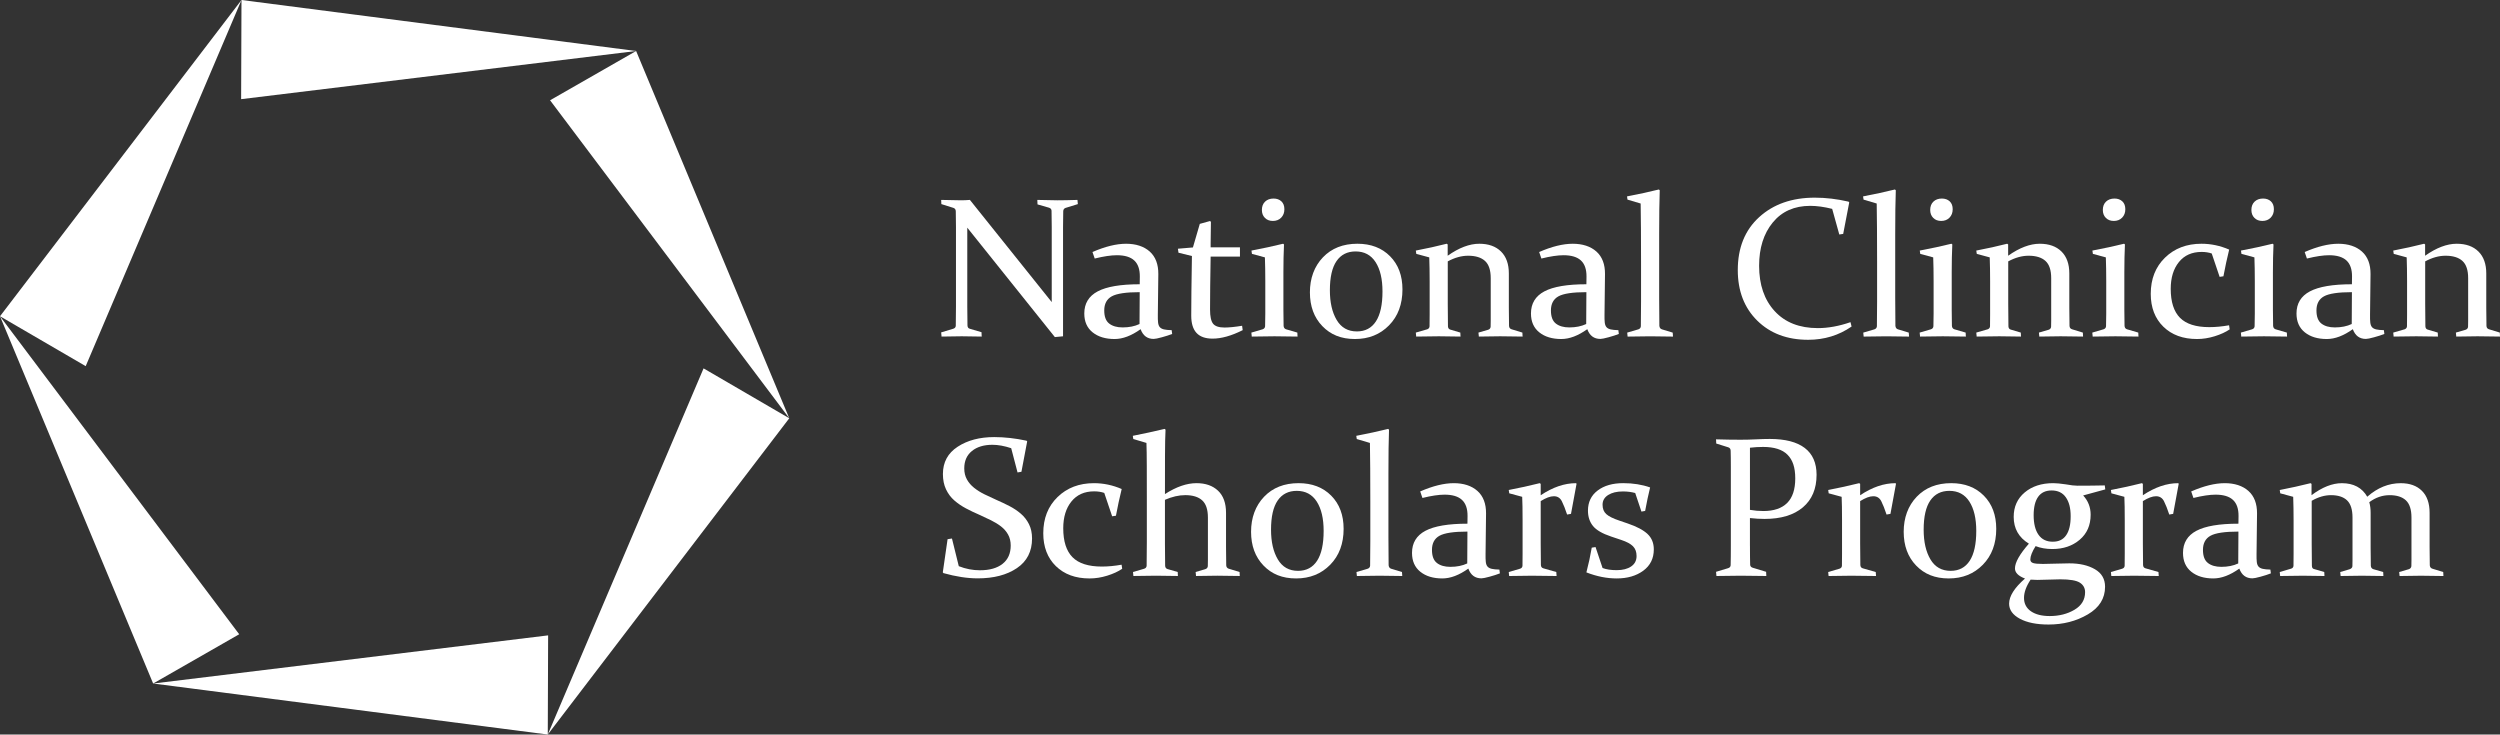
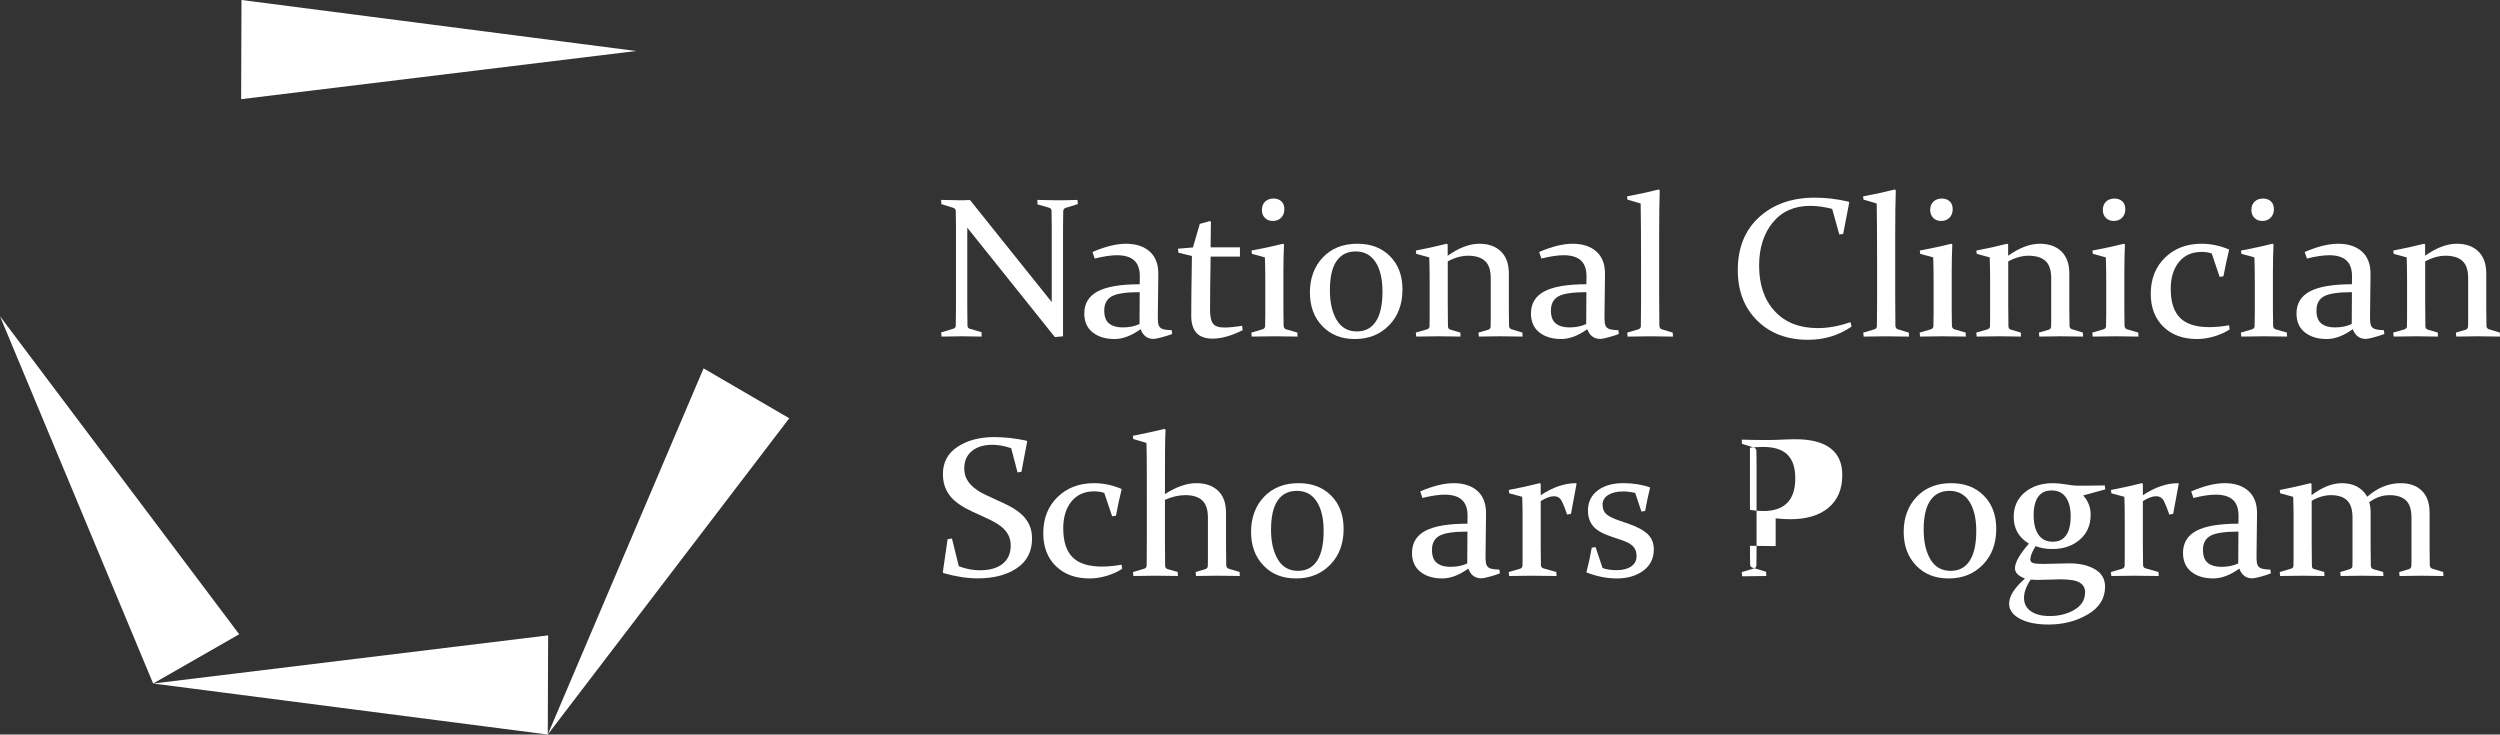
<svg xmlns="http://www.w3.org/2000/svg" id="Layer_1" viewBox="0 0 3587.33 1054">
  <rect x="0" y="0" width="3587.33" height="1054" fill="#333333" stroke="none" />
  <defs>
    <style>
      .cls-1 {
        fill: #fff;
      }
    </style>
  </defs>
  <g>
    <path class="cls-1" d="M1387.98,326.69v112.95c0,11,.09,20.13.28,27.4.09,2.61,1.26,4.19,3.49,4.75l16.64,4.89.28,6.29c-11.65-.28-21.2-.42-28.66-.42s-16.91.14-28.94.42l-.56-6.01,17.19-5.17c2.42-.75,3.68-2.19,3.77-4.33.19-7.55.28-16.82.28-27.82v-113.37c0-9.32-.09-17.05-.28-23.21-.09-2.42-1.21-4.01-3.36-4.75l-17.33-5.45-.28-6.01c12.02.37,21.53.56,28.52.56,4.19,0,8.43-.19,12.72-.56l117.43,146.64v-107.78c0-9.04-.09-16.82-.28-23.34-.09-2.14-1.31-3.59-3.63-4.33l-16.5-4.75-.28-6.43c11.93.37,21.57.56,28.94.56s17.01-.19,28.66-.56l.56,6.01-17.61,5.45c-2.14.75-3.26,2.33-3.36,4.75-.19,6.15-.28,13.89-.28,23.21v156.29l-11.74,1.12-125.67-156.99Z" />
    <path class="cls-1" d="M1567.61,361.64c18.17-7.92,34.25-11.88,48.23-11.88s25.63,3.73,33.94,11.18c8.31,7.46,12.42,18.22,12.33,32.29l-.7,58.15c-.1,4.75.02,8.57.35,11.46.33,2.89,1.17,5.1,2.52,6.64,1.35,1.54,3.38,2.61,6.08,3.21,2.7.61,6.34.96,10.9,1.05l.7,5.45c-4.01,1.59-8.9,3.17-14.69,4.75-5.79,1.58-9.72,2.38-11.79,2.38-9.14,0-15.4-4.66-18.79-13.98-13.19,9.41-25.62,14.12-37.3,14.12-13.09,0-23.62-3.19-31.58-9.58-7.96-6.38-11.94-15.4-11.94-27.05,0-14.35,6.41-24.93,19.22-31.73,12.81-6.8,32.92-10.21,60.32-10.21l.15-10.9c.1-10.44-2.56-18.17-7.97-23.21-5.41-5.03-13.71-7.55-24.89-7.55-8.48,0-19.11,1.59-31.87,4.75l-3.22-9.37ZM1635.41,419.23c-19.6,0-32.99,2.01-40.15,6.01-7.16,4.01-10.74,10.76-10.74,20.27,0,8.85,2.37,15.12,7.12,18.8,4.74,3.68,11.19,5.52,19.33,5.52,9.22,0,17.27-1.63,24.17-4.89l.27-45.71Z" />
    <path class="cls-1" d="M1737.18,368.21c-.56,31.5-.84,56.9-.84,76.19,0,9.69,1.44,16.38,4.33,20.06,2.89,3.68,8.39,5.52,16.5,5.52,6.43,0,14.82-.84,25.16-2.52l.84,6.29c-16.12,8.11-30.52,12.16-43.2,12.16-10.33,0-18.01-2.73-23.06-8.18-5.04-5.45-7.56-13.68-7.56-24.67,0-18.08.33-46.64.98-85.69l-19.29-4.75-.84-5.73,21.56-1.82,9.86-33.83c5.33-1.4,10.19-2.75,14.57-4.05l1.4.98c-.28,11.28-.42,21.81-.42,31.59v5.17h42.08v13.28h-42.08Z" />
    <path class="cls-1" d="M1795.75,359.54c16.33-3.08,31.47-6.34,45.43-9.79l1.26.98c-.56,12.12-.84,25.44-.84,39.98v53.68c0,11.18.09,18.92.28,23.21.19,2.52,1.35,4.15,3.5,4.89l16.22,4.75.28,5.73c-12.86-.28-23.88-.42-33.06-.42s-20.06.14-32.64.42l-.56-5.73,16.22-4.75c2.14-.74,3.31-2.19,3.49-4.33.19-3.63.28-9.74.28-18.31v-46.69c0-12.21-.19-23.49-.56-33.83l-18.59-5.03-.7-4.75ZM1843,300.27c0,4.94-1.54,8.97-4.61,12.09-3.08,3.12-7.04,4.68-11.88,4.68s-8.46-1.44-11.39-4.33c-2.94-2.89-4.4-6.71-4.4-11.46,0-5.03,1.54-9.02,4.61-11.95,3.08-2.94,7.13-4.4,12.16-4.4,4.56,0,8.29,1.33,11.18,3.98,2.89,2.66,4.33,6.45,4.33,11.39Z" />
    <path class="cls-1" d="M2012.43,415.32c0,21.25-6.42,38.42-19.24,51.51-12.83,13.1-29.13,19.64-48.91,19.64s-34.92-6.17-46.81-18.52c-11.9-12.35-17.84-28.49-17.84-48.44s6.23-37.25,18.68-50.26c12.46-13,28.94-19.5,49.47-19.5,19.4,0,35.03,5.99,46.88,17.96,11.85,11.98,17.77,27.84,17.77,47.6ZM1908.29,416.58c0,17.43,3.25,31.62,9.75,42.57,6.5,10.95,16.16,16.43,28.97,16.43,11.98,0,21.1-4.82,27.37-14.47,6.27-9.65,9.4-23.93,9.4-42.85,0-17.8-3.29-31.82-9.89-42.08-6.59-10.25-16.16-15.38-28.69-15.38-11.88,0-21.01,4.61-27.37,13.84-6.36,9.23-9.54,23.21-9.54,41.94Z" />
    <path class="cls-1" d="M2031.58,359.54c15.66-2.98,30.44-6.24,44.34-9.79l1.4.98v16.22c16.23-11.46,31.35-17.19,45.35-17.19,13.25,0,23.63,3.7,31.14,11.11,7.51,7.41,11.27,17.92,11.27,31.52v49.35c0,11.65.09,20.27.28,25.86.09,2.52,1.3,4.15,3.64,4.89l15.52,4.75.28,5.73c-12.3-.28-23.04-.42-32.22-.42s-19.36.14-30.55.42l-.56-5.73,13.98-4.05c2.14-.75,3.31-2.19,3.49-4.33.09-1.3.14-4.24.14-8.81v-60.95c0-11.46-2.74-19.69-8.23-24.67-5.49-4.98-13.57-7.48-24.27-7.48-9.39,0-19.11,2.7-29.15,8.11v61.09c0,11.65.09,22.32.28,32.01.09,2.52,1.16,4.1,3.21,4.75l14.54,4.33.28,5.73c-11.56-.28-21.92-.42-31.1-.42s-20.02.14-32.5.42l-.56-5.73,16.5-4.75c2.05-.84,3.12-2.28,3.21-4.33.09-5.96.14-11.69.14-17.19v-47.67c0-12.21-.19-23.53-.56-33.97l-18.59-5.03-.7-4.75Z" />
    <path class="cls-1" d="M2208.56,361.64c18.17-7.92,34.25-11.88,48.23-11.88s25.63,3.73,33.94,11.18c8.31,7.46,12.43,18.22,12.33,32.29l-.7,58.15c-.1,4.75.02,8.57.35,11.46.33,2.89,1.17,5.1,2.52,6.64,1.35,1.54,3.38,2.61,6.08,3.21,2.7.61,6.34.96,10.9,1.05l.7,5.45c-4.01,1.59-8.91,3.17-14.69,4.75-5.79,1.58-9.72,2.38-11.79,2.38-9.14,0-15.4-4.66-18.79-13.98-13.19,9.41-25.62,14.12-37.3,14.12-13.09,0-23.62-3.19-31.58-9.58-7.96-6.38-11.94-15.4-11.94-27.05,0-14.35,6.41-24.93,19.22-31.73,12.81-6.8,32.92-10.21,60.32-10.21l.15-10.9c.1-10.44-2.56-18.17-7.97-23.21-5.41-5.03-13.71-7.55-24.89-7.55-8.48,0-19.1,1.59-31.87,4.75l-3.21-9.37ZM2276.36,419.23c-19.6,0-32.99,2.01-40.15,6.01-7.16,4.01-10.74,10.76-10.74,20.27,0,8.85,2.37,15.12,7.12,18.8,4.74,3.68,11.19,5.52,19.33,5.52,9.22,0,17.27-1.63,24.17-4.89l.27-45.71Z" />
    <path class="cls-1" d="M2335.35,286.43l-.7-4.61c16.51-3.17,31.75-6.48,45.71-9.92l1.26,1.12c-.56,15.19-.84,36.3-.84,63.33v91.01c0,16.68.09,30.1.28,40.26.28,2.7,1.58,4.38,3.91,5.03l15.24,4.61.42,5.73c-12.58-.28-23.46-.42-32.64-.42s-20.02.14-32.5.42l-.56-5.73,15.8-4.61c2.33-.75,3.59-2.24,3.77-4.47.19-10.53.28-22.27.28-35.23v-57.46c0-34.67-.19-62.49-.56-83.46l-18.87-5.59Z" />
    <path class="cls-1" d="M2644.85,335.64l-5.59.84-10.21-36.77c-11.56-2.89-22.04-4.33-31.45-4.33-22.83,0-40.77,7.97-53.82,23.9-13.05,15.94-19.57,36.63-19.57,62.07,0,27.21,7.45,48.93,22.37,65.14,14.91,16.22,35.55,24.32,61.93,24.32,14.82,0,30.43-2.84,46.83-8.53l1.54,6.29c-18.36,12.68-39.14,19.01-62.35,19.01-30.1,0-54.45-9.18-73.04-27.54-18.59-18.36-27.89-42.54-27.89-72.55,0-31.96,10.23-57.27,30.69-75.91,20.46-18.64,47.09-27.96,79.89-27.96,15.75,0,31.87,1.91,48.37,5.73l.98,1.12-8.67,45.15Z" />
    <path class="cls-1" d="M2674.07,286.43l-.7-4.61c16.51-3.17,31.75-6.48,45.71-9.92l1.26,1.12c-.56,15.19-.84,36.3-.84,63.33v91.01c0,16.68.09,30.1.28,40.26.28,2.7,1.58,4.38,3.91,5.03l15.24,4.61.42,5.73c-12.58-.28-23.46-.42-32.64-.42s-20.02.14-32.5.42l-.56-5.73,15.8-4.61c2.33-.75,3.59-2.24,3.77-4.47.19-10.53.28-22.27.28-35.23v-57.46c0-34.67-.19-62.49-.56-83.46l-18.87-5.59Z" />
    <path class="cls-1" d="M2754.73,359.54c16.33-3.08,31.47-6.34,45.43-9.79l1.26.98c-.56,12.12-.84,25.44-.84,39.98v53.68c0,11.18.09,18.92.28,23.21.19,2.52,1.35,4.15,3.5,4.89l16.22,4.75.28,5.73c-12.86-.28-23.88-.42-33.06-.42s-20.06.14-32.64.42l-.56-5.73,16.22-4.75c2.14-.74,3.31-2.19,3.49-4.33.19-3.63.28-9.74.28-18.31v-46.69c0-12.21-.19-23.49-.56-33.83l-18.59-5.03-.7-4.75ZM2801.98,300.27c0,4.94-1.54,8.97-4.61,12.09-3.07,3.12-7.04,4.68-11.88,4.68s-8.46-1.44-11.39-4.33c-2.94-2.89-4.4-6.71-4.4-11.46,0-5.03,1.54-9.02,4.61-11.95,3.08-2.94,7.13-4.4,12.16-4.4,4.56,0,8.29,1.33,11.18,3.98,2.89,2.66,4.33,6.45,4.33,11.39Z" />
    <path class="cls-1" d="M2835.81,359.54c15.66-2.98,30.44-6.24,44.34-9.79l1.4.98v16.22c16.23-11.46,31.35-17.19,45.35-17.19,13.25,0,23.63,3.7,31.14,11.11,7.51,7.41,11.27,17.92,11.27,31.52v49.35c0,11.65.09,20.27.28,25.86.09,2.52,1.3,4.15,3.64,4.89l15.52,4.75.28,5.73c-12.3-.28-23.04-.42-32.22-.42s-19.36.14-30.55.42l-.56-5.73,13.98-4.05c2.14-.75,3.31-2.19,3.49-4.33.09-1.3.14-4.24.14-8.81v-60.95c0-11.46-2.74-19.69-8.23-24.67-5.49-4.98-13.57-7.48-24.27-7.48-9.39,0-19.11,2.7-29.15,8.11v61.09c0,11.65.09,22.32.28,32.01.09,2.52,1.16,4.1,3.21,4.75l14.54,4.33.28,5.73c-11.56-.28-21.92-.42-31.1-.42s-20.02.14-32.5.42l-.56-5.73,16.5-4.75c2.05-.84,3.12-2.28,3.21-4.33.09-5.96.14-11.69.14-17.19v-47.67c0-12.21-.19-23.53-.56-33.97l-18.59-5.03-.7-4.75Z" />
    <path class="cls-1" d="M3002.44,359.54c16.33-3.08,31.47-6.34,45.43-9.79l1.26.98c-.56,12.12-.84,25.44-.84,39.98v53.68c0,11.18.09,18.92.28,23.21.19,2.52,1.35,4.15,3.5,4.89l16.22,4.75.28,5.73c-12.86-.28-23.88-.42-33.06-.42s-20.06.14-32.64.42l-.56-5.73,16.22-4.75c2.14-.74,3.31-2.19,3.49-4.33.19-3.63.28-9.74.28-18.31v-46.69c0-12.21-.19-23.49-.56-33.83l-18.59-5.03-.7-4.75ZM3049.69,300.27c0,4.94-1.54,8.97-4.61,12.09-3.07,3.12-7.04,4.68-11.88,4.68s-8.46-1.44-11.39-4.33c-2.94-2.89-4.4-6.71-4.4-11.46,0-5.03,1.54-9.02,4.61-11.95,3.08-2.94,7.13-4.4,12.16-4.4,4.56,0,8.29,1.33,11.18,3.98,2.89,2.66,4.33,6.45,4.33,11.39Z" />
    <path class="cls-1" d="M3199.41,472.64c-5.78,3.91-12.93,7.2-21.46,9.85-8.53,2.66-16.98,3.98-25.37,3.98-20.13,0-36.23-5.89-48.3-17.68-12.07-11.79-18.1-27.51-18.1-47.18,0-21.34,6.83-38.65,20.48-51.93,13.65-13.28,31.06-19.92,52.21-19.92,13.7,0,26.98,2.8,39.84,8.39-3.08,12.49-5.83,25.26-8.25,38.3l-5.45.84-11.32-33.55c-4.29-1.49-9.13-2.24-14.54-2.24-13.89,0-24.74,4.85-32.57,14.54-7.83,9.69-11.74,22.51-11.74,38.44,0,18.73,4.43,32.57,13.28,41.52,8.85,8.95,22.88,13.42,42.08,13.42,8.85,0,18.31-.88,28.38-2.66l.84,5.87Z" />
    <path class="cls-1" d="M3215.63,359.54c16.33-3.08,31.47-6.34,45.43-9.79l1.26.98c-.56,12.12-.84,25.44-.84,39.98v53.68c0,11.18.09,18.92.28,23.21.19,2.52,1.35,4.15,3.5,4.89l16.22,4.75.28,5.73c-12.86-.28-23.88-.42-33.06-.42s-20.06.14-32.64.42l-.56-5.73,16.22-4.75c2.14-.74,3.31-2.19,3.49-4.33.19-3.63.28-9.74.28-18.31v-46.69c0-12.21-.19-23.49-.56-33.83l-18.59-5.03-.7-4.75ZM3262.88,300.27c0,4.94-1.54,8.97-4.61,12.09-3.07,3.12-7.04,4.68-11.88,4.68s-8.46-1.44-11.39-4.33c-2.94-2.89-4.4-6.71-4.4-11.46,0-5.03,1.54-9.02,4.61-11.95,3.08-2.94,7.13-4.4,12.16-4.4,4.56,0,8.29,1.33,11.18,3.98,2.89,2.66,4.33,6.45,4.33,11.39Z" />
    <path class="cls-1" d="M3307.05,361.64c18.17-7.92,34.25-11.88,48.23-11.88s25.63,3.73,33.94,11.18c8.31,7.46,12.43,18.22,12.33,32.29l-.7,58.15c-.1,4.75.02,8.57.35,11.46.33,2.89,1.17,5.1,2.52,6.64,1.35,1.54,3.38,2.61,6.08,3.21,2.7.61,6.34.96,10.9,1.05l.7,5.45c-4.01,1.59-8.91,3.17-14.69,4.75-5.79,1.58-9.72,2.38-11.79,2.38-9.14,0-15.4-4.66-18.79-13.98-13.19,9.41-25.62,14.12-37.3,14.12-13.09,0-23.62-3.19-31.58-9.58-7.96-6.38-11.94-15.4-11.94-27.05,0-14.35,6.41-24.93,19.22-31.73,12.81-6.8,32.92-10.21,60.32-10.21l.15-10.9c.1-10.44-2.56-18.17-7.97-23.21-5.41-5.03-13.71-7.55-24.89-7.55-8.48,0-19.1,1.59-31.87,4.75l-3.21-9.37ZM3374.85,419.23c-19.6,0-32.99,2.01-40.15,6.01-7.16,4.01-10.74,10.76-10.74,20.27,0,8.85,2.37,15.12,7.12,18.8,4.74,3.68,11.19,5.52,19.33,5.52,9.22,0,17.27-1.63,24.17-4.89l.27-45.71Z" />
    <path class="cls-1" d="M3434.12,359.54c15.66-2.98,30.44-6.24,44.34-9.79l1.4.98v16.22c16.23-11.46,31.35-17.19,45.35-17.19,13.25,0,23.63,3.7,31.14,11.11,7.51,7.41,11.27,17.92,11.27,31.52v49.35c0,11.65.09,20.27.28,25.86.09,2.52,1.3,4.15,3.64,4.89l15.52,4.75.28,5.73c-12.3-.28-23.04-.42-32.22-.42s-19.36.14-30.55.42l-.56-5.73,13.98-4.05c2.14-.75,3.31-2.19,3.49-4.33.09-1.3.14-4.24.14-8.81v-60.95c0-11.46-2.74-19.69-8.23-24.67-5.49-4.98-13.57-7.48-24.27-7.48-9.39,0-19.11,2.7-29.15,8.11v61.09c0,11.65.09,22.32.28,32.01.09,2.52,1.16,4.1,3.21,4.75l14.54,4.33.28,5.73c-11.56-.28-21.92-.42-31.1-.42s-20.02.14-32.5.42l-.56-5.73,16.5-4.75c2.05-.84,3.12-2.28,3.21-4.33.09-5.96.14-11.69.14-17.19v-47.67c0-12.21-.19-23.53-.56-33.97l-18.59-5.03-.7-4.75Z" />
    <path class="cls-1" d="M1451.02,643.13c-9.79-3.26-18.78-4.89-26.98-4.89-12.3,0-22.11,2.98-29.43,8.95-7.32,5.96-10.97,14.26-10.97,24.88,0,6.06,1.28,11.37,3.84,15.94,2.56,4.57,6.01,8.57,10.34,12.02,4.33,3.45,9.25,6.52,14.75,9.23,5.5,2.7,11.18,5.36,17.05,7.97,6.43,2.8,12.67,5.76,18.73,8.88,6.06,3.12,11.53,6.78,16.43,10.97,4.89,4.19,8.81,9.23,11.74,15.1,2.94,5.87,4.4,12.72,4.4,20.55,0,18.55-7.25,32.71-21.74,42.5-14.49,9.79-33.25,14.68-56.27,14.68-14.82,0-31.22-2.52-49.21-7.55l-.84-1.12,6.85-47.53,6.29-.98,9.79,39.7c9.88,3.91,19.99,5.87,30.34,5.87,13.89,0,24.72-3.08,32.5-9.23,7.78-6.15,11.67-14.91,11.67-26.28,0-5.96-1.26-11.21-3.77-15.73-2.52-4.52-5.9-8.41-10.14-11.67-4.24-3.26-9.06-6.22-14.47-8.88-5.41-2.66-11-5.29-16.78-7.9-6.52-2.8-12.86-5.82-19.01-9.09-6.15-3.26-11.72-7.06-16.7-11.39-4.99-4.33-8.97-9.65-11.95-15.94-2.98-6.29-4.47-13.63-4.47-22.02,0-16.87,7.06-29.92,21.18-39.14,14.12-9.23,31.62-13.84,52.49-13.84,14.72,0,30.15,1.73,46.27,5.17l.98.98-8.25,43.62-5.59.98-9.09-34.81Z" />
    <path class="cls-1" d="M1610.25,816.19c-5.78,3.91-12.93,7.2-21.46,9.86-8.53,2.66-16.98,3.98-25.37,3.98-20.13,0-36.23-5.89-48.3-17.68-12.07-11.79-18.1-27.52-18.1-47.18,0-21.34,6.83-38.65,20.48-51.93,13.65-13.28,31.06-19.92,52.21-19.92,13.7,0,26.98,2.8,39.84,8.39-3.08,12.49-5.83,25.26-8.25,38.3l-5.45.84-11.32-33.55c-4.29-1.49-9.14-2.24-14.54-2.24-13.89,0-24.74,4.85-32.57,14.54-7.83,9.69-11.74,22.51-11.74,38.44,0,18.73,4.43,32.57,13.28,41.52,8.85,8.95,22.88,13.42,42.08,13.42,8.85,0,18.31-.88,28.38-2.66l.84,5.87Z" />
    <path class="cls-1" d="M1625.49,625.37c15.2-2.98,30.44-6.29,45.71-9.93l1.26,1.12c-.47,8.76-.72,21.25-.77,37.46-.05,16.22-.07,34.53-.07,54.94,16.22-10.44,31.31-15.66,45.29-15.66,12.95,0,23.25,3.61,30.89,10.83,7.64,7.22,11.46,17.82,11.46,31.8v49.35c0,10.72.09,19.34.28,25.86.09,2.43,1.26,4.05,3.49,4.89l15.66,4.75.28,5.73c-12.3-.28-23.04-.42-32.22-.42s-19.36.14-30.55.42l-.56-5.73,13.84-4.05c2.24-.74,3.45-2.19,3.63-4.33.09-1.3.14-4.24.14-8.81v-60.95c0-11.46-2.74-19.69-8.23-24.67-5.49-4.99-13.58-7.48-24.27-7.48-9.21,0-18.92,2.24-29.15,6.71v62.77c0,11.56.09,22.14.28,31.73.09,2.61,1.26,4.24,3.5,4.89l14.54,4.19.28,5.73c-11.74-.28-22.2-.42-31.38-.42s-20.02.14-32.5.42l-.56-5.73,15.8-4.61c2.42-.74,3.68-2.24,3.77-4.47.19-8.95.28-20.36.28-34.25v-58.43c0-19.01-.02-35.83-.07-50.47-.05-14.63-.21-25.63-.49-32.99l-18.87-5.59-.7-4.61Z" />
    <path class="cls-1" d="M1928,758.87c0,21.25-6.42,38.42-19.24,51.51-12.83,13.09-29.13,19.64-48.91,19.64s-34.92-6.17-46.81-18.52c-11.9-12.35-17.84-28.49-17.84-48.44s6.23-37.25,18.68-50.26c12.46-13,28.94-19.5,49.47-19.5,19.4,0,35.03,5.99,46.88,17.96,11.85,11.98,17.77,27.84,17.77,47.6ZM1823.85,760.13c0,17.43,3.25,31.62,9.75,42.57,6.5,10.95,16.16,16.43,28.97,16.43,11.98,0,21.1-4.82,27.37-14.47,6.27-9.65,9.4-23.93,9.4-42.85,0-17.8-3.3-31.82-9.89-42.08-6.59-10.25-16.16-15.38-28.69-15.38-11.88,0-21.01,4.61-27.37,13.84-6.36,9.23-9.54,23.21-9.54,41.94Z" />
-     <path class="cls-1" d="M1946.87,629.99l-.7-4.61c16.51-3.17,31.75-6.48,45.71-9.93l1.26,1.12c-.56,15.19-.84,36.3-.84,63.33v91c0,16.68.09,30.1.28,40.26.28,2.7,1.58,4.38,3.91,5.03l15.24,4.61.42,5.73c-12.58-.28-23.46-.42-32.64-.42s-20.02.14-32.5.42l-.56-5.73,15.8-4.61c2.33-.74,3.59-2.24,3.77-4.47.19-10.53.28-22.27.28-35.23v-57.45c0-34.67-.19-62.49-.56-83.46l-18.87-5.59Z" />
    <path class="cls-1" d="M2037.87,705.19c18.17-7.92,34.25-11.88,48.23-11.88s25.63,3.73,33.94,11.18c8.31,7.46,12.43,18.22,12.33,32.29l-.7,58.15c-.1,4.75.02,8.58.35,11.46.33,2.89,1.17,5.1,2.52,6.64,1.35,1.54,3.38,2.61,6.08,3.21,2.7.61,6.34.96,10.9,1.05l.7,5.45c-4.01,1.59-8.91,3.17-14.69,4.75-5.79,1.58-9.72,2.38-11.79,2.38-9.14,0-15.4-4.66-18.79-13.98-13.19,9.41-25.62,14.12-37.3,14.12-13.09,0-23.62-3.19-31.58-9.58-7.96-6.38-11.94-15.4-11.94-27.05,0-14.35,6.41-24.93,19.22-31.73,12.81-6.8,32.92-10.2,60.32-10.2l.15-10.9c.1-10.44-2.56-18.17-7.97-23.21-5.41-5.03-13.71-7.55-24.89-7.55-8.48,0-19.1,1.59-31.87,4.75l-3.21-9.37ZM2105.67,762.79c-19.6,0-32.99,2.01-40.15,6.01-7.16,4.01-10.74,10.76-10.74,20.27,0,8.86,2.37,15.12,7.12,18.8,4.74,3.68,11.19,5.52,19.33,5.52,9.22,0,17.27-1.63,24.17-4.89l.27-45.71Z" />
    <path class="cls-1" d="M2164.95,703.1c15.58-2.98,30.39-6.24,44.45-9.79l1.4.98v16.36c17.24-11.56,34.16-17.33,50.75-17.33l.7.84c-2.7,13.89-5.36,28.29-7.97,43.2l-5.59.98c-2.61-7.92-5.13-14.28-7.55-19.08-2.42-4.8-6.24-7.2-11.46-7.2s-11.32,2.33-18.87,6.99v60.53c0,14.54.09,24.93.28,31.17.09,2.52,1.26,4.1,3.5,4.75l18.59,5.31.42,5.73c-14.54-.28-26.4-.42-35.58-.42s-20.02.14-32.5.42l-.56-5.73,16.22-4.75c2.24-.75,3.4-2.19,3.49-4.33.09-4.01.14-9.74.14-17.19v-47.67c0-15.19-.19-26.51-.56-33.97l-18.59-5.03-.7-4.75Z" />
    <path class="cls-1" d="M2346.4,707.43c-5.41-1.49-11.28-2.24-17.61-2.24-8.76,0-15.82,1.7-21.18,5.1-5.36,3.4-8.04,8.04-8.04,13.91s1.75,10.16,5.24,13.42c3.5,3.26,10,6.48,19.5,9.65l11.46,3.91c12.86,4.38,22.3,9.39,28.31,15.03,6.01,5.64,9.02,13.02,9.02,22.16,0,12.95-5.03,23.14-15.1,30.54-10.07,7.41-22.79,11.11-38.16,11.11-14.17,0-28.66-2.89-43.48-8.67,3.17-12.11,5.73-23.95,7.69-35.51l5.45-.84,10.07,30.05c5.31,2.05,12.07,3.08,20.27,3.08,8.67,0,15.59-1.77,20.76-5.31,5.17-3.54,7.76-8.53,7.76-14.96,0-5.96-1.75-10.67-5.24-14.12-3.49-3.45-9.06-6.43-16.7-8.95l-14.54-4.89c-12.58-4.19-21.27-9.25-26.07-15.17-4.8-5.92-7.2-13.26-7.2-22.02,0-12.21,4.63-21.83,13.91-28.87,9.27-7.04,21.5-10.55,36.7-10.55,14.16,0,27.03,2.05,38.58,6.15-2.61,10.62-4.99,21.86-7.13,33.69l-5.31.98-8.95-26.7Z" />
-     <path class="cls-1" d="M2511.07,783.2c0,5.59.02,10.62.07,15.1.05,4.47.12,8.48.21,12.02.09,2.15,1.3,3.59,3.63,4.33l19.29,5.87.28,6.01c-13.51-.28-25.82-.42-36.91-.42s-22.83.14-34.67.42l-.56-6.01,17.19-5.17c2.42-.74,3.68-2.19,3.77-4.33.09-3.73.16-7.9.21-12.51.05-4.61.07-9.72.07-15.31v-113.37c0-4.75-.02-9.04-.07-12.86-.05-3.82-.12-7.27-.21-10.34-.09-2.42-1.21-4.01-3.36-4.75l-17.33-5.45-.28-6.01c12.02.37,23.75.56,35.2.56,7.7,0,15.15-.19,22.33-.56,7.19-.37,13.74-.56,19.66-.56,22.07,0,38.77,4.31,50.09,12.93,11.32,8.62,16.98,21.46,16.98,38.51,0,20.04-6.54,35.6-19.63,46.69-13.09,11.09-31.45,16.63-55.08,16.63-6.5,0-13.47-.42-20.9-1.26v39.84ZM2511.07,731.62c6.52,1.12,12.95,1.68,19.29,1.68,14.91,0,26.26-3.84,34.04-11.53,7.78-7.69,11.67-19.45,11.67-35.3s-3.7-26.51-11.11-33.97c-7.41-7.46-19.08-11.18-35.02-11.18-6.25,0-12.54.37-18.87,1.12v89.19Z" />
-     <path class="cls-1" d="M2623.33,703.1c15.58-2.98,30.39-6.24,44.45-9.79l1.4.98v16.36c17.24-11.56,34.16-17.33,50.75-17.33l.7.84c-2.7,13.89-5.36,28.29-7.97,43.2l-5.59.98c-2.61-7.92-5.13-14.28-7.55-19.08-2.42-4.8-6.24-7.2-11.46-7.2s-11.32,2.33-18.87,6.99v60.53c0,14.54.09,24.93.28,31.17.09,2.52,1.26,4.1,3.5,4.75l18.59,5.31.42,5.73c-14.54-.28-26.4-.42-35.58-.42s-20.02.14-32.5.42l-.56-5.73,16.22-4.75c2.24-.75,3.4-2.19,3.49-4.33.09-4.01.14-9.74.14-17.19v-47.67c0-15.19-.19-26.51-.56-33.97l-18.59-5.03-.7-4.75Z" />
+     <path class="cls-1" d="M2511.07,783.2c0,5.59.02,10.62.07,15.1.05,4.47.12,8.48.21,12.02.09,2.15,1.3,3.59,3.63,4.33l19.29,5.87.28,6.01s-22.83.14-34.67.42l-.56-6.01,17.19-5.17c2.42-.74,3.68-2.19,3.77-4.33.09-3.73.16-7.9.21-12.51.05-4.61.07-9.72.07-15.31v-113.37c0-4.75-.02-9.04-.07-12.86-.05-3.82-.12-7.27-.21-10.34-.09-2.42-1.21-4.01-3.36-4.75l-17.33-5.45-.28-6.01c12.02.37,23.75.56,35.2.56,7.7,0,15.15-.19,22.33-.56,7.19-.37,13.74-.56,19.66-.56,22.07,0,38.77,4.31,50.09,12.93,11.32,8.62,16.98,21.46,16.98,38.51,0,20.04-6.54,35.6-19.63,46.69-13.09,11.09-31.45,16.63-55.08,16.63-6.5,0-13.47-.42-20.9-1.26v39.84ZM2511.07,731.62c6.52,1.12,12.95,1.68,19.29,1.68,14.91,0,26.26-3.84,34.04-11.53,7.78-7.69,11.67-19.45,11.67-35.3s-3.7-26.51-11.11-33.97c-7.41-7.46-19.08-11.18-35.02-11.18-6.25,0-12.54.37-18.87,1.12v89.19Z" />
    <path class="cls-1" d="M2864.47,758.87c0,21.25-6.42,38.42-19.24,51.51-12.83,13.09-29.13,19.64-48.91,19.64s-34.92-6.17-46.81-18.52c-11.9-12.35-17.84-28.49-17.84-48.44s6.23-37.25,18.68-50.26c12.45-13,28.94-19.5,49.47-19.5,19.41,0,35.03,5.99,46.88,17.96,11.85,11.98,17.77,27.84,17.77,47.6ZM2760.32,760.13c0,17.43,3.25,31.62,9.75,42.57,6.5,10.95,16.16,16.43,28.97,16.43,11.98,0,21.1-4.82,27.37-14.47,6.27-9.65,9.4-23.93,9.4-42.85,0-17.8-3.3-31.82-9.89-42.08-6.59-10.25-16.16-15.38-28.69-15.38-11.88,0-21.01,4.61-27.37,13.84-6.36,9.23-9.54,23.21-9.54,41.94Z" />
    <path class="cls-1" d="M2989.19,710.93c7.16,7.74,10.74,16.96,10.74,27.68,0,15.01-5.22,26.96-15.66,35.86-10.44,8.9-23.53,13.35-39.28,13.35-8.95,0-16.96-1.4-24.04-4.19-5.03,8.11-7.55,14.49-7.55,19.15,0,2.52,1.28,4.22,3.85,5.1,2.56.89,7.29,1.33,14.19,1.33,5.22,0,11.32-.14,18.31-.42,6.99-.28,13.51-.42,19.57-.42,14.82,0,27.07,2.82,36.77,8.46,9.69,5.64,14.54,14,14.54,25.09,0,16.78-8.25,30.01-24.75,39.7-16.5,9.69-35.26,14.54-56.29,14.54-17.23,0-30.98-2.77-41.25-8.32-10.27-5.55-15.4-12.74-15.4-21.6,0-10.72,7.59-22.74,22.79-36.07-9.6-3.63-14.4-8.48-14.4-14.54,0-8.48,6.66-20.32,19.99-35.51-14.54-8.85-21.81-21.67-21.81-38.44,0-14.54,5.28-26.23,15.83-35.09,10.55-8.85,24.18-13.28,40.9-13.28,4.39,0,10.36.56,17.9,1.68,7.16,1.31,12.75,1.96,16.76,1.96,14.38,0,27.48-.14,39.32-.42l.7,5.73-31.71,8.67ZM2913.82,831.71c-6.34,9.51-9.51,18.26-9.51,26.28s3.31,14.58,9.93,19.15c6.62,4.57,15.61,6.85,26.98,6.85,13.51,0,25.35-3.01,35.51-9.02,10.16-6.01,15.24-14.42,15.24-25.23,0-5.87-2.5-10.41-7.48-13.63-4.99-3.21-14.38-4.82-28.17-4.82-4.94,0-10.32.14-16.15.42-5.83.28-11.44.42-16.85.42-2.98,0-6.15-.14-9.51-.42ZM2918.15,739.3c0,12.12,2.33,21.48,7.01,28.1,4.67,6.62,11.46,9.92,20.35,9.92s14.97-3.1,19.29-9.3c4.32-6.2,6.47-15.26,6.47-27.19s-2.29-20.5-6.87-27.12c-4.58-6.62-11.41-9.93-20.49-9.93-8.54,0-14.97,3.03-19.29,9.09-4.32,6.06-6.47,14.87-6.47,26.42Z" />
    <path class="cls-1" d="M3029.01,703.1c15.58-2.98,30.39-6.24,44.45-9.79l1.4.98v16.36c17.24-11.56,34.16-17.33,50.75-17.33l.7.84c-2.7,13.89-5.36,28.29-7.97,43.2l-5.59.98c-2.61-7.92-5.13-14.28-7.55-19.08-2.42-4.8-6.24-7.2-11.46-7.2s-11.32,2.33-18.87,6.99v60.53c0,14.54.09,24.93.28,31.17.09,2.52,1.26,4.1,3.5,4.75l18.59,5.31.42,5.73c-14.54-.28-26.4-.42-35.58-.42s-20.02.14-32.5.42l-.56-5.73,16.22-4.75c2.24-.75,3.4-2.19,3.49-4.33.09-4.01.14-9.74.14-17.19v-47.67c0-15.19-.19-26.51-.56-33.97l-18.59-5.03-.7-4.75Z" />
    <path class="cls-1" d="M3144.19,705.19c18.17-7.92,34.25-11.88,48.23-11.88s25.63,3.73,33.94,11.18c8.31,7.46,12.43,18.22,12.33,32.29l-.7,58.15c-.1,4.75.02,8.58.35,11.46.33,2.89,1.17,5.1,2.52,6.64,1.35,1.54,3.38,2.61,6.08,3.21,2.7.61,6.34.96,10.9,1.05l.7,5.45c-4.01,1.59-8.91,3.17-14.69,4.75-5.79,1.58-9.72,2.38-11.79,2.38-9.14,0-15.4-4.66-18.79-13.98-13.19,9.41-25.62,14.12-37.3,14.12-13.09,0-23.62-3.19-31.58-9.58-7.96-6.38-11.94-15.4-11.94-27.05,0-14.35,6.41-24.93,19.22-31.73,12.81-6.8,32.92-10.2,60.32-10.2l.15-10.9c.1-10.44-2.56-18.17-7.97-23.21-5.41-5.03-13.71-7.55-24.89-7.55-8.48,0-19.1,1.59-31.87,4.75l-3.21-9.37ZM3211.99,762.79c-19.6,0-32.99,2.01-40.15,6.01-7.16,4.01-10.74,10.76-10.74,20.27,0,8.86,2.37,15.12,7.12,18.8,4.74,3.68,11.19,5.52,19.33,5.52,9.22,0,17.27-1.63,24.17-4.89l.27-45.71Z" />
    <path class="cls-1" d="M3399.73,720.57c1.3,4.47,1.96,9.51,1.96,15.1v49.91c0,10.9.09,19.66.28,26.28.19,2.52,1.4,4.15,3.63,4.89l14.12,4.05.28,5.73c-11.37-.28-21.64-.42-30.82-.42s-19.36.14-30.55.42l-.56-5.73,13.28-3.91c2.7-.93,4.1-2.42,4.19-4.47.09-1.3.14-4.24.14-8.81v-60.95c0-11.46-2.6-19.69-7.81-24.67-5.21-4.99-12.92-7.48-23.15-7.48-9.02,0-18.22,2.7-27.61,8.11v61.09c0,11.65.09,22.32.28,32.01.09,2.8,1.07,4.38,2.94,4.75l14.82,4.33.28,5.73c-11.56-.28-21.92-.42-31.1-.42s-20.02.14-32.5.42l-.56-5.73,16.08-4.75c2.33-.65,3.54-2.1,3.63-4.33.09-4.94.14-10.67.14-17.19v-47.67c0-12.21-.19-23.53-.56-33.97l-18.59-5.03-.7-4.75c15.38-2.98,30.12-6.24,44.21-9.79l1.4.98v16.22c15.31-11.46,29.82-17.19,43.54-17.19,16.8,0,28.93,6.48,36.4,19.43,14.75-12.95,30.75-19.43,48.02-19.43,12.97,0,23.12,3.66,30.45,10.97,7.33,7.32,10.99,17.78,10.99,31.38v49.49c0,11.74.09,20.41.28,26,.19,2.52,1.44,4.15,3.77,4.89l15.52,4.75.28,5.73c-12.3-.28-23.06-.42-32.29-.42s-19.53.14-30.62.42l-.56-5.73,13.84-4.05c2.14-.74,3.36-2.19,3.64-4.33.09-1.3.14-4.24.14-8.81v-60.95c0-11.46-2.65-19.69-7.95-24.67-5.3-4.99-13.11-7.48-23.43-7.48s-20.13,3.36-29.15,10.07Z" />
  </g>
  <g>
    <polygon class="cls-1" points="912.79 73.19 346.01 142.29 346.52 0 912.79 73.19" />
-     <polygon class="cls-1" points="346.52 0 122.97 525.4 0 453.81 346.52 0" />
    <polygon class="cls-1" points="0 453.81 343.23 910.11 219.75 980.81 0 453.81" />
    <polygon class="cls-1" points="219.75 980.81 786.53 911.71 786.02 1054 219.75 980.81" />
    <polygon class="cls-1" points="786.02 1054 1009.57 528.6 1132.54 600.2 786.02 1054" />
-     <polygon class="cls-1" points="1132.54 600.2 789.31 143.89 912.79 73.19 1132.54 600.2" />
  </g>
</svg>